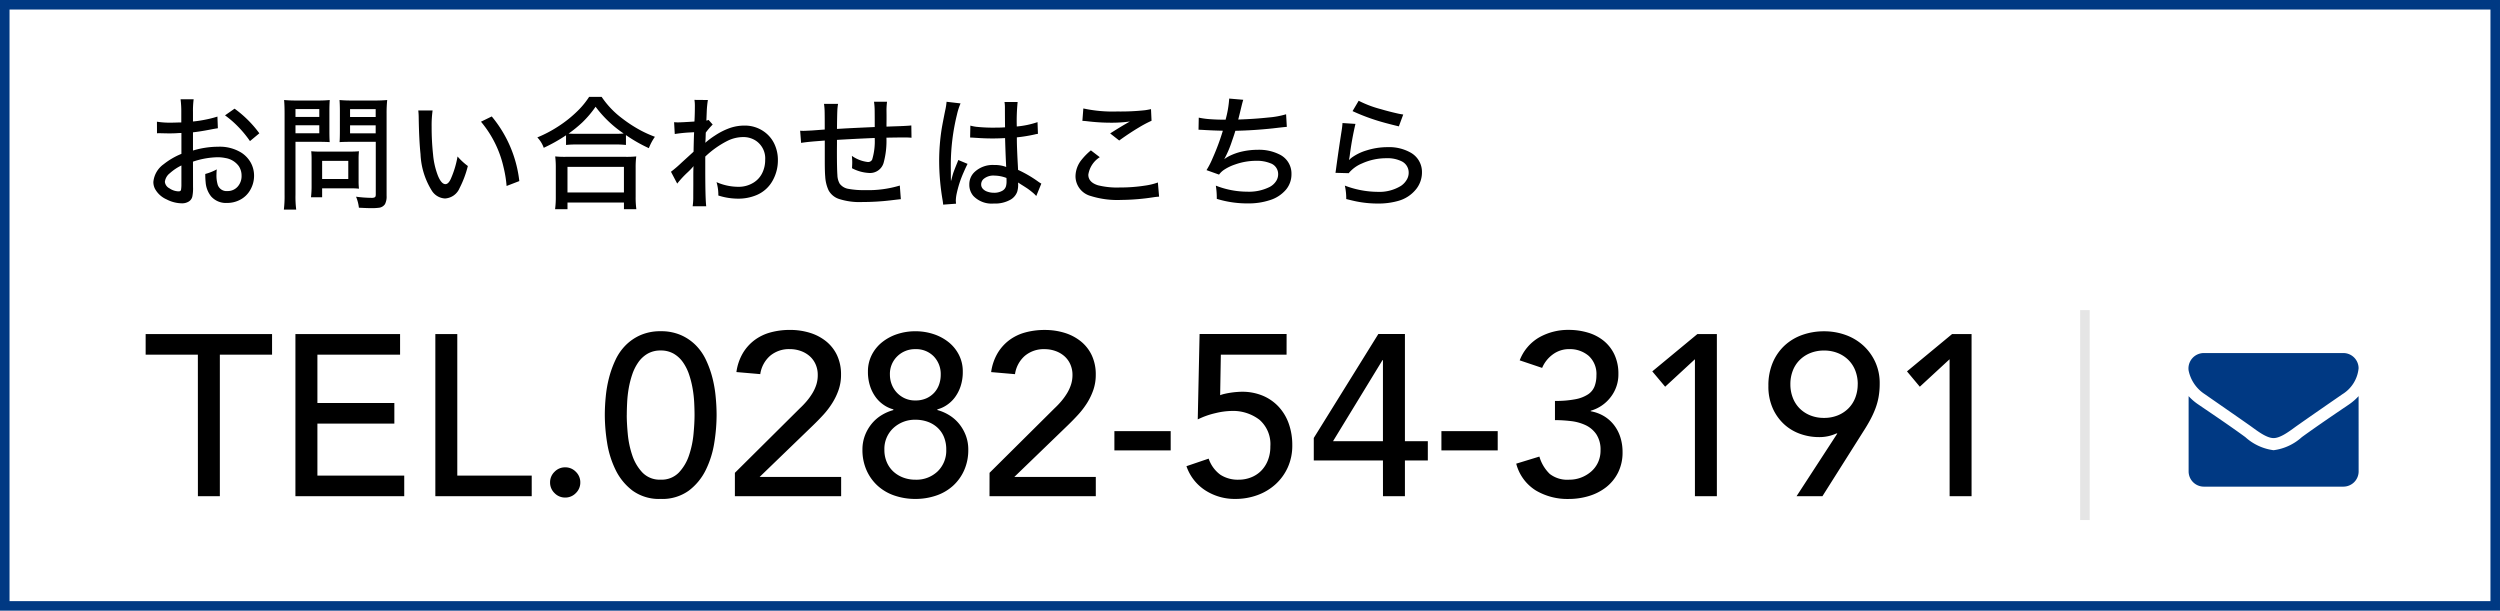
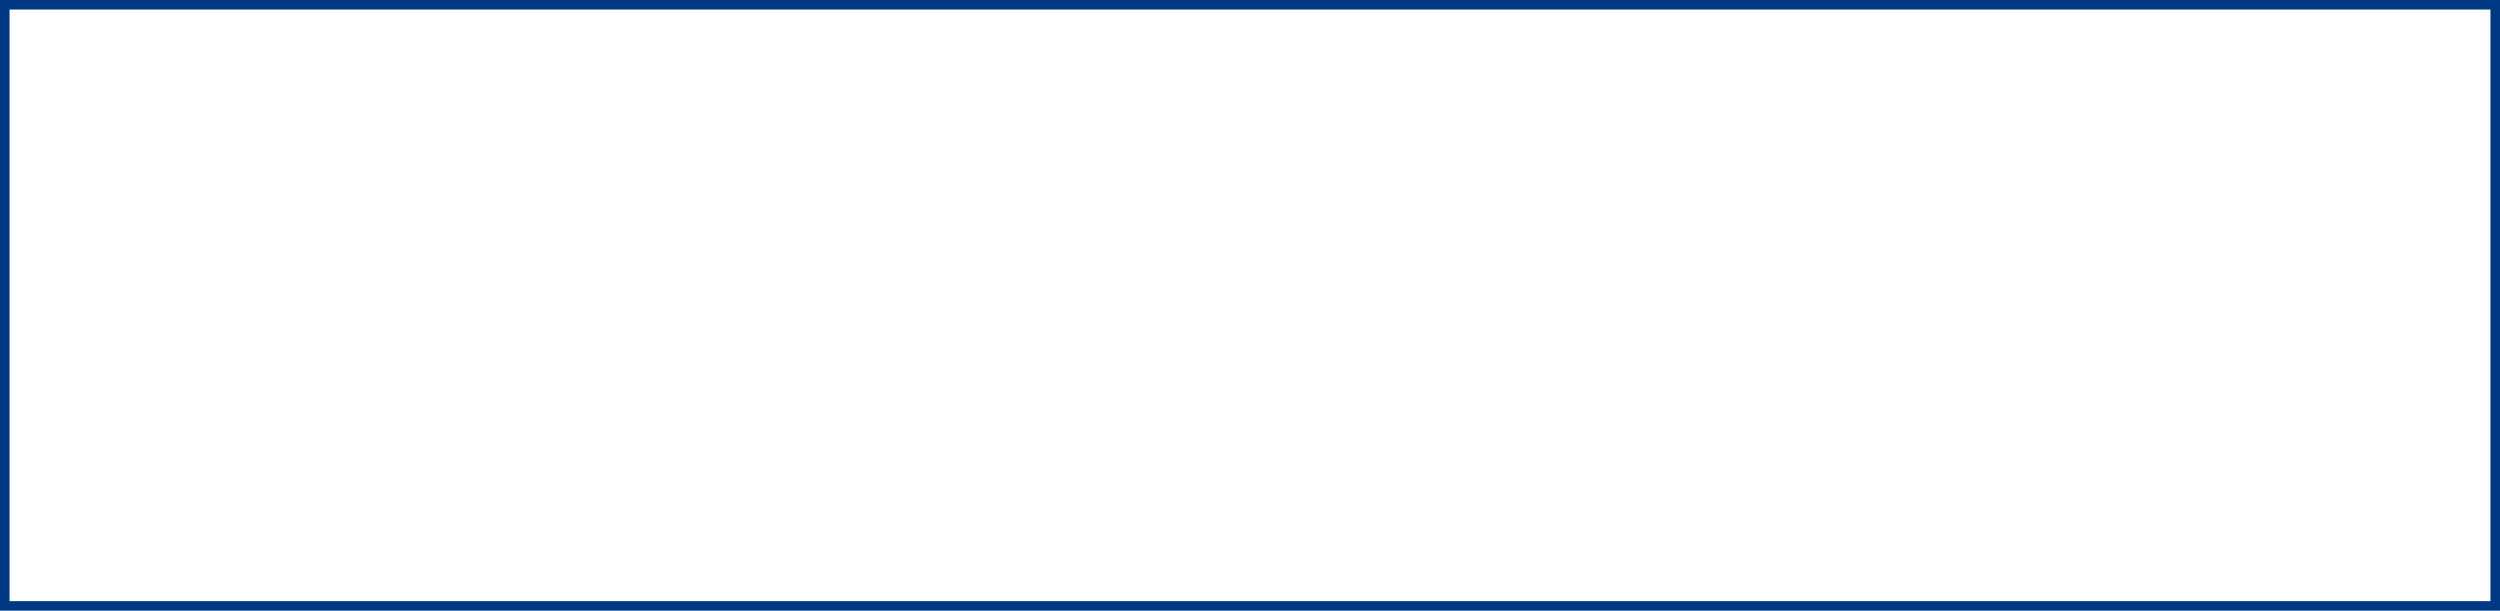
<svg xmlns="http://www.w3.org/2000/svg" width="262" height="64" viewBox="0 0 262 64">
  <defs>
    <style>.a,.b,.e{fill:none;}.a{stroke:#003983;}.b{stroke:#e5e5e5;}.c{fill:#003983;}.d{stroke:none;}</style>
  </defs>
  <g transform="translate(-1162 -18)">
    <g class="a" transform="translate(1162 18)">
-       <rect class="d" width="262" height="64" />
      <rect class="e" x="0.5" y="0.5" width="261" height="63" />
    </g>
-     <path d="M5.736-14.832H.264v-2.16H13.512v2.16H8.04V0h-2.3Zm10.224-2.16H26.928v2.16H18.264v5.064h8.064v2.16H18.264V-2.16h9.1V0H15.96Zm14.664,0h2.3V-2.16h7.8V0h-10.1ZM44.232.144a1.524,1.524,0,0,1-1.116-.468,1.524,1.524,0,0,1-.468-1.116,1.524,1.524,0,0,1,.468-1.116,1.524,1.524,0,0,1,1.116-.468,1.524,1.524,0,0,1,1.116.468,1.524,1.524,0,0,1,.468,1.116,1.524,1.524,0,0,1-.468,1.116A1.524,1.524,0,0,1,44.232.144ZM48.384-8.5q0-.936.1-1.944a12.659,12.659,0,0,1,.348-1.98,10.506,10.506,0,0,1,.672-1.86,5.483,5.483,0,0,1,1.08-1.548,5.068,5.068,0,0,1,1.56-1.056,5.176,5.176,0,0,1,2.1-.4,5.176,5.176,0,0,1,2.1.4,5.068,5.068,0,0,1,1.56,1.056,5.483,5.483,0,0,1,1.08,1.548,10.506,10.506,0,0,1,.672,1.86A12.659,12.659,0,0,1,60-10.44q.1,1.008.1,1.944a18.71,18.71,0,0,1-.24,2.88,9.912,9.912,0,0,1-.888,2.856A6.033,6.033,0,0,1,57.18-.576a4.735,4.735,0,0,1-2.94.864A4.735,4.735,0,0,1,51.3-.576,6.033,6.033,0,0,1,49.512-2.76a9.912,9.912,0,0,1-.888-2.856A18.71,18.71,0,0,1,48.384-8.5Zm2.3,0q0,.84.108,1.992a9.785,9.785,0,0,0,.468,2.22,4.819,4.819,0,0,0,1.068,1.812,2.509,2.509,0,0,0,1.908.744,2.509,2.509,0,0,0,1.908-.744,4.819,4.819,0,0,0,1.068-1.812,9.785,9.785,0,0,0,.468-2.22q.108-1.152.108-1.992,0-.576-.036-1.308a12.1,12.1,0,0,0-.168-1.488,9.807,9.807,0,0,0-.372-1.464,4.982,4.982,0,0,0-.636-1.272,3.066,3.066,0,0,0-.972-.9,2.668,2.668,0,0,0-1.368-.336,2.668,2.668,0,0,0-1.368.336,3.066,3.066,0,0,0-.972.9,4.982,4.982,0,0,0-.636,1.272,9.807,9.807,0,0,0-.372,1.464A12.1,12.1,0,0,0,50.724-9.8Q50.688-9.072,50.688-8.5ZM62.016-2.448l6.816-6.768a8.691,8.691,0,0,0,.7-.732,6.592,6.592,0,0,0,.6-.828,4.28,4.28,0,0,0,.42-.912A3.241,3.241,0,0,0,70.7-12.7a2.706,2.706,0,0,0-.228-1.128,2.477,2.477,0,0,0-.624-.852,2.844,2.844,0,0,0-.936-.54,3.377,3.377,0,0,0-1.14-.192,3.069,3.069,0,0,0-2.064.7,3.144,3.144,0,0,0-1.032,1.92l-2.5-.216a5.329,5.329,0,0,1,.66-1.956,4.735,4.735,0,0,1,1.224-1.38,4.977,4.977,0,0,1,1.68-.816,7.625,7.625,0,0,1,2.052-.264,7,7,0,0,1,2.076.3,5.083,5.083,0,0,1,1.7.888,4.152,4.152,0,0,1,1.152,1.464,4.7,4.7,0,0,1,.42,2.052,4.8,4.8,0,0,1-.252,1.572,6.634,6.634,0,0,1-.66,1.38A8.554,8.554,0,0,1,71.3-8.544q-.528.576-1.1,1.128l-5.592,5.4h8.544V0H62.016ZM80.928.288A6.681,6.681,0,0,1,78.756-.06a5.01,5.01,0,0,1-1.764-1.02,4.852,4.852,0,0,1-1.176-1.632,5.207,5.207,0,0,1-.432-2.16,4.137,4.137,0,0,1,.252-1.464,4.4,4.4,0,0,1,.684-1.212,4.112,4.112,0,0,1,1.02-.912,4.748,4.748,0,0,1,1.284-.564V-9.1a3.182,3.182,0,0,1-.96-.432,3.466,3.466,0,0,1-.852-.792,4.1,4.1,0,0,1-.612-1.164,4.738,4.738,0,0,1-.24-1.572,3.788,3.788,0,0,1,.4-1.74,4.049,4.049,0,0,1,1.08-1.332,5.027,5.027,0,0,1,1.584-.852,5.994,5.994,0,0,1,1.908-.3,5.994,5.994,0,0,1,1.908.3,5.027,5.027,0,0,1,1.584.852A4.049,4.049,0,0,1,85.5-14.8a3.788,3.788,0,0,1,.4,1.74,4.738,4.738,0,0,1-.24,1.572,4.1,4.1,0,0,1-.612,1.164,3.466,3.466,0,0,1-.852.792,3.182,3.182,0,0,1-.96.432v.072a4.748,4.748,0,0,1,1.284.564,4.112,4.112,0,0,1,1.02.912,4.4,4.4,0,0,1,.684,1.212,4.137,4.137,0,0,1,.252,1.464,5.207,5.207,0,0,1-.432,2.16A4.852,4.852,0,0,1,84.864-1.08,5.01,5.01,0,0,1,83.1-.06,6.681,6.681,0,0,1,80.928.288ZM78.264-12.72a2.781,2.781,0,0,0,.18.984,2.643,2.643,0,0,0,.516.852,2.689,2.689,0,0,0,.828.612,2.57,2.57,0,0,0,1.14.24,2.747,2.747,0,0,0,1.164-.228,2.537,2.537,0,0,0,.828-.6,2.48,2.48,0,0,0,.5-.852,3.029,3.029,0,0,0,.168-1.008,2.663,2.663,0,0,0-.732-1.932,2.567,2.567,0,0,0-1.932-.756,2.631,2.631,0,0,0-1.884.744A2.564,2.564,0,0,0,78.264-12.72ZM80.928-1.728a3.213,3.213,0,0,0,2.34-.876,3.025,3.025,0,0,0,.9-2.268,3.417,3.417,0,0,0-.252-1.356,2.747,2.747,0,0,0-.7-.984,3.019,3.019,0,0,0-1.032-.6,3.818,3.818,0,0,0-1.26-.2,3.309,3.309,0,0,0-2.328.9,2.975,2.975,0,0,0-.912,2.244,3.219,3.219,0,0,0,.264,1.332,2.876,2.876,0,0,0,.708.984,3.181,3.181,0,0,0,1.032.612A3.556,3.556,0,0,0,80.928-1.728Zm7.776-.72L95.52-9.216a8.691,8.691,0,0,0,.7-.732,6.591,6.591,0,0,0,.6-.828,4.28,4.28,0,0,0,.42-.912,3.241,3.241,0,0,0,.156-1.008,2.706,2.706,0,0,0-.228-1.128,2.477,2.477,0,0,0-.624-.852,2.844,2.844,0,0,0-.936-.54,3.377,3.377,0,0,0-1.14-.192,3.069,3.069,0,0,0-2.064.7,3.144,3.144,0,0,0-1.032,1.92l-2.5-.216a5.329,5.329,0,0,1,.66-1.956,4.735,4.735,0,0,1,1.224-1.38,4.977,4.977,0,0,1,1.68-.816,7.625,7.625,0,0,1,2.052-.264,7,7,0,0,1,2.076.3,5.083,5.083,0,0,1,1.7.888,4.152,4.152,0,0,1,1.152,1.464,4.7,4.7,0,0,1,.42,2.052,4.8,4.8,0,0,1-.252,1.572,6.633,6.633,0,0,1-.66,1.38,8.554,8.554,0,0,1-.936,1.224q-.528.576-1.1,1.128L91.3-2.016H99.84V0H88.7ZM107.688-4.8h-5.9V-6.816h5.9Zm12.144-10.032h-6.888l-.072,4.248a2.982,2.982,0,0,1,.48-.144q.312-.072.636-.12t.636-.072q.312-.024.528-.024a5.561,5.561,0,0,1,2.172.408,4.8,4.8,0,0,1,1.668,1.152,5.091,5.091,0,0,1,1.068,1.776,6.682,6.682,0,0,1,.372,2.28,5.516,5.516,0,0,1-.468,2.3,5.384,5.384,0,0,1-1.284,1.776,5.689,5.689,0,0,1-1.9,1.14,6.711,6.711,0,0,1-2.328.4,5.679,5.679,0,0,1-3.12-.888,4.894,4.894,0,0,1-1.992-2.544l2.328-.792A3.466,3.466,0,0,0,112.9-2.244a3.369,3.369,0,0,0,1.92.516,3.486,3.486,0,0,0,1.284-.24,3.047,3.047,0,0,0,1.056-.684,3.262,3.262,0,0,0,.708-1.092,3.851,3.851,0,0,0,.264-1.464,3.386,3.386,0,0,0-1.14-2.8,4.559,4.559,0,0,0-2.964-.924,7.66,7.66,0,0,0-1.644.228,8.267,8.267,0,0,0-1.86.66l.192-8.952h9.12Zm10.1,11.088h-7.248V-6.1l6.768-10.9h2.784V-5.76h2.4v2.016h-2.4V0h-2.3Zm0-10.512h-.048L124.7-5.76h5.232ZM141.96-4.8h-5.9V-6.816h5.9Zm4.368.648a4.091,4.091,0,0,0,1.092,1.824,3,3,0,0,0,2.028.6,3.455,3.455,0,0,0,1.26-.228,3.516,3.516,0,0,0,1.044-.624,2.862,2.862,0,0,0,.72-.96,2.936,2.936,0,0,0,.264-1.26,2.9,2.9,0,0,0-.444-1.692,2.82,2.82,0,0,0-1.14-.96,4.945,4.945,0,0,0-1.536-.42,14.577,14.577,0,0,0-1.656-.1V-9.984a10.62,10.62,0,0,0,2.16-.18,3.634,3.634,0,0,0,1.32-.516,1.8,1.8,0,0,0,.672-.84,3.148,3.148,0,0,0,.192-1.128,2.562,2.562,0,0,0-.816-2.064,3.034,3.034,0,0,0-2.04-.7,2.842,2.842,0,0,0-1.692.54,3.35,3.35,0,0,0-1.14,1.428l-2.352-.792a4.727,4.727,0,0,1,2.052-2.412,6.157,6.157,0,0,1,3.084-.78,7.047,7.047,0,0,1,1.98.276,4.774,4.774,0,0,1,1.668.852,4.1,4.1,0,0,1,1.14,1.452,4.7,4.7,0,0,1,.42,2.052,3.858,3.858,0,0,1-.8,2.4,4,4,0,0,1-2.1,1.44V-8.9a4.06,4.06,0,0,1,1.416.528,3.789,3.789,0,0,1,1.056.96,4.131,4.131,0,0,1,.648,1.284,5.113,5.113,0,0,1,.216,1.5,4.693,4.693,0,0,1-.468,2.148,4.516,4.516,0,0,1-1.248,1.536,5.482,5.482,0,0,1-1.8.924,7.3,7.3,0,0,1-2.148.312,6.5,6.5,0,0,1-3.42-.888A4.687,4.687,0,0,1,143.9-3.408Zm16.3-10.2-3.12,2.88L158.16-13.08l4.728-3.912h2.04V0h-2.3Zm14.928,7.776h-.1a4.249,4.249,0,0,1-1.872.384,5.819,5.819,0,0,1-1.848-.312,4.913,4.913,0,0,1-1.692-.972,5.042,5.042,0,0,1-1.236-1.68,5.617,5.617,0,0,1-.48-2.412,6.078,6.078,0,0,1,.468-2.46,5.2,5.2,0,0,1,1.26-1.788,5.363,5.363,0,0,1,1.848-1.092,6.741,6.741,0,0,1,2.256-.372,6.55,6.55,0,0,1,2.256.384,5.519,5.519,0,0,1,1.848,1.1,5.353,5.353,0,0,1,1.26,1.728,5.294,5.294,0,0,1,.468,2.256,7.936,7.936,0,0,1-.12,1.44,6.871,6.871,0,0,1-.348,1.236,10.142,10.142,0,0,1-.54,1.164q-.312.576-.7,1.176L175.992,0H173.28Zm2.136-5.16a3.874,3.874,0,0,0-.252-1.416,3.194,3.194,0,0,0-.72-1.116A3.34,3.34,0,0,0,177.6-15a3.784,3.784,0,0,0-1.44-.264,3.784,3.784,0,0,0-1.44.264,3.34,3.34,0,0,0-1.116.732,3.194,3.194,0,0,0-.72,1.116,3.874,3.874,0,0,0-.252,1.416,3.874,3.874,0,0,0,.252,1.416A3.194,3.194,0,0,0,173.6-9.2a3.34,3.34,0,0,0,1.116.732,3.784,3.784,0,0,0,1.44.264,3.784,3.784,0,0,0,1.44-.264,3.34,3.34,0,0,0,1.116-.732,3.194,3.194,0,0,0,.72-1.116A3.874,3.874,0,0,0,179.688-11.736Zm9.624-2.616-3.12,2.88-1.344-1.608,4.728-3.912h2.04V0h-2.3Z" transform="translate(1177 70)" />
-     <path d="M7.833-7.56q-.349.051-.8.14-1.079.209-1.809.286v1.911a9.175,9.175,0,0,1,2.647-.4,4.3,4.3,0,0,1,2.412.616,2.977,2.977,0,0,1,1,1.06,2.828,2.828,0,0,1,.343,1.365,2.952,2.952,0,0,1-.406,1.5A2.583,2.583,0,0,1,10.1-.032a2.883,2.883,0,0,1-1.308.3A2.072,2.072,0,0,1,7.122-.419a2.692,2.692,0,0,1-.571-1.492,7.985,7.985,0,0,1-.038-.857A5.52,5.52,0,0,0,7.719-3.25a4.827,4.827,0,0,0-.032.514A3.435,3.435,0,0,0,7.82-1.625.969.969,0,0,0,8.83-.978a1.384,1.384,0,0,0,1.1-.489,1.654,1.654,0,0,0,.387-1.117,1.772,1.772,0,0,0-.3-1.016,2.157,2.157,0,0,0-1.39-.838,4.045,4.045,0,0,0-.832-.083,8.515,8.515,0,0,0-2.571.463L5.23-1.39a4.174,4.174,0,0,1-.076,1,.828.828,0,0,1-.413.533,1.3,1.3,0,0,1-.673.165A3.559,3.559,0,0,1,2.45-.108a2.553,2.553,0,0,1-1.206-1.1,1.547,1.547,0,0,1-.171-.724A2.565,2.565,0,0,1,2.152-3.79a7.535,7.535,0,0,1,1.86-1.085v-2.19q-.121,0-.527.025-.248.019-.743.019-.4,0-.717-.013L1.688-7.04q-.083,0-.235.006L1.447-8.246a8.463,8.463,0,0,0,1.5.1q.254,0,.774-.019Q3.9-8.169,4-8.169V-9.21a10.377,10.377,0,0,0-.076-1.384H5.294a9.273,9.273,0,0,0-.07,1.327v1a12.267,12.267,0,0,0,1.4-.216,10.33,10.33,0,0,0,1.162-.3Zm-3.821,3.9a5.207,5.207,0,0,0-1.219.819,1.339,1.339,0,0,0-.514.9.865.865,0,0,0,.482.679,1.757,1.757,0,0,0,.958.317q.216,0,.254-.165a3.634,3.634,0,0,0,.038-.432Zm8.169-3.371-.984.819A11.227,11.227,0,0,0,9.94-7.738,10.354,10.354,0,0,0,8.582-8.912l1-.7A11.729,11.729,0,0,1,12.181-7.027Zm3.786.889V-.578A10.617,10.617,0,0,0,16.043.965H14.748a11.428,11.428,0,0,0,.076-1.549v-8.48q0-.933-.051-1.454a13.08,13.08,0,0,0,1.346.051h2.12a12.519,12.519,0,0,0,1.32-.051q-.038.489-.038,1.225v2.006q0,.806.032,1.181-.482-.032-1.238-.032Zm0-3.428v.825h2.495v-.825Zm0,1.7v.838h2.495v-.838ZM22.613.768a4.2,4.2,0,0,0-.3-1.155,12.644,12.644,0,0,0,1.619.121.677.677,0,0,0,.349-.063q.1-.057.1-.286V-6.138H21.832q-.774,0-1.244.032.032-.413.032-1.181V-9.293q0-.73-.038-1.225a12.714,12.714,0,0,0,1.327.051h2.311a13.365,13.365,0,0,0,1.358-.051,13.456,13.456,0,0,0-.063,1.441V-.482a1.744,1.744,0,0,1-.165.87.876.876,0,0,1-.609.381,6.1,6.1,0,0,1-.933.044Q23.47.813,22.613.768ZM21.686-9.566v.825h2.685v-.825Zm0,1.7v.838h2.685v-.838Zm.933,6.64a8.174,8.174,0,0,0-.882-.038H18.76V-.33H17.592a9.884,9.884,0,0,0,.063-1.244v-2.7a8.208,8.208,0,0,0-.038-.876,9.248,9.248,0,0,0,.933.038h3.085q.622,0,.984-.038a7.589,7.589,0,0,0-.038.851v2.234A7.21,7.21,0,0,0,22.619-1.225ZM18.76-4.139v1.9H21.5v-1.9ZM28.836-9.426l1.5.006a11.318,11.318,0,0,0-.1,1.708,26.77,26.77,0,0,0,.152,2.926,8.1,8.1,0,0,0,.5,2.184q.368.9.793.9.324,0,.584-.6a10.039,10.039,0,0,0,.686-2.3,6.539,6.539,0,0,0,1.079,1,10.678,10.678,0,0,1-.87,2.323A1.764,1.764,0,0,1,31.642-.2a1.73,1.73,0,0,1-1.384-.812,7.828,7.828,0,0,1-1.187-3.834q-.152-1.447-.19-3.783A7.357,7.357,0,0,0,28.836-9.426Zm6.57,1.181,1.13-.552a12.843,12.843,0,0,1,2.888,6.773l-1.333.514a12.135,12.135,0,0,0-.317-1.955A11.274,11.274,0,0,0,35.406-8.246Zm8.915,1.422A16.973,16.973,0,0,1,41.985-5.51,3.055,3.055,0,0,0,41.312-6.6a13.02,13.02,0,0,0,2.158-1.13,12.615,12.615,0,0,0,2.209-1.79,8.522,8.522,0,0,0,1.06-1.327h1.314a9.288,9.288,0,0,0,2.165,2.266,14.044,14.044,0,0,0,2,1.289,12.5,12.5,0,0,0,1.416.628A5.4,5.4,0,0,0,53-5.472,15.5,15.5,0,0,1,50.6-6.843v1.035a9.733,9.733,0,0,0-1.136-.051H45.393a9.642,9.642,0,0,0-1.073.051ZM44.587-7q.343.025.825.025h4.043q.559,0,.908-.032a12.044,12.044,0,0,1-2.945-2.806,10.862,10.862,0,0,1-1.4,1.65A13.4,13.4,0,0,1,44.587-7ZM43.172.927A9.375,9.375,0,0,0,43.248-.4V-3.364a9.518,9.518,0,0,0-.063-1.244,9.625,9.625,0,0,0,1.079.044H50.6a9.73,9.73,0,0,0,1.079-.044,9.341,9.341,0,0,0-.063,1.244V-.4A9.292,9.292,0,0,0,51.69.927h-1.3v-.7H44.473v.7Zm1.3-4.437V-.832h5.916V-3.51Zm11.5,1.752L55.317-3a12.984,12.984,0,0,0,1.124-.965l.565-.514.514-.47.165-.152q.019-.92.038-1.6l.019-.444-.3.019a15.136,15.136,0,0,0-1.727.171l-.07-1.238q.248.019.406.019.362,0,1.727-.089.044-.762.044-1.669a3.961,3.961,0,0,0-.044-.6l1.409.013a10.063,10.063,0,0,0-.121,1.225q-.038.92-.038.927a.583.583,0,0,0,.229-.07l.432.489a7.388,7.388,0,0,0-.724.844q-.006.165-.025.762l-.006.089q-.006.108-.019.222.044-.044.108-.1a8.436,8.436,0,0,1,.889-.654,7.155,7.155,0,0,1,1.562-.793A4.641,4.641,0,0,1,63-7.839a3.464,3.464,0,0,1,2.152.692,3.291,3.291,0,0,1,1.041,1.314,3.912,3.912,0,0,1,.33,1.619,4.318,4.318,0,0,1-.559,2.158,3.441,3.441,0,0,1-1.676,1.5,4.909,4.909,0,0,1-1.949.375,6.778,6.778,0,0,1-2.057-.33V-.7a4.759,4.759,0,0,0-.19-1.212,5.722,5.722,0,0,0,2.3.489,2.932,2.932,0,0,0,1.549-.419,2.428,2.428,0,0,0,.99-1.13,3.071,3.071,0,0,0,.26-1.276,2.227,2.227,0,0,0-.978-2.006,2.369,2.369,0,0,0-1.346-.381,3.747,3.747,0,0,0-1.587.375,9.7,9.7,0,0,0-2.368,1.669v1.358q0,3.009.1,3.853H57.59a6.779,6.779,0,0,0,.063-.793q0-.406.006-1.428V-2.761q.006-.647.025-.838l-.051.07a7.117,7.117,0,0,1-.59.609A10.241,10.241,0,0,0,55.971-1.758Zm20.7-5.929V-8.1q0-.743-.006-1.238a7.048,7.048,0,0,0-.07-1h1.365a7.671,7.671,0,0,0-.057.819q0,.038.006.628v.286q0,.26-.006.622v.254l.654-.025q1.523-.044,1.949-.1l.019,1.289q-.375-.032-.755-.032-.419,0-1.873.025a8.692,8.692,0,0,1-.3,2.653,1.478,1.478,0,0,1-1.5,1.047,4.267,4.267,0,0,1-1.809-.5q.025-.394.025-.622,0-.279-.038-.673a3.609,3.609,0,0,0,1.676.647.476.476,0,0,0,.451-.254,6.681,6.681,0,0,0,.267-2.266q-2.095.089-3.955.2v.419q-.006.641-.006.806,0,1.8.051,2.476a1.893,1.893,0,0,0,.241.889,1.423,1.423,0,0,0,.939.546,8.509,8.509,0,0,0,1.7.127A11.386,11.386,0,0,0,79.3-1.555l.108,1.428Q79-.083,78.362-.006a25.466,25.466,0,0,1-2.977.178,7.006,7.006,0,0,1-2.5-.336,1.923,1.923,0,0,1-1.054-.9,3.974,3.974,0,0,1-.349-1.447Q71.437-3,71.437-4.126V-6.271l-.711.057q-1.174.089-1.771.19l-.1-1.276q.235.013.349.013t.876-.038q.876-.063,1.352-.1v-.432q0-1.124-.013-1.555a6.485,6.485,0,0,0-.063-.7h1.473a5.34,5.34,0,0,0-.076.7q-.019.419-.032,1.39l-.006.533.965-.057Q74.712-7.6,76.667-7.687Zm13.656.032q-.013-1.162-.013-2.063a3.427,3.427,0,0,0-.044-.59h1.377a19.842,19.842,0,0,0-.089,2.564A9.281,9.281,0,0,0,93.732-8.2l.044,1.225a3.566,3.566,0,0,0-.362.07,15.507,15.507,0,0,1-1.847.3v.3q.006.876.108,2.71l.019.4A12.449,12.449,0,0,1,93.783-1.98a2.739,2.739,0,0,0,.349.222L93.6-.457a3.2,3.2,0,0,0-.381-.368q-.3-.248-.546-.419-.336-.222-.686-.438l-.127-.083q-.1-.063-.171-.108a1.35,1.35,0,0,1,.013.178,2.456,2.456,0,0,1-.1.793,1.574,1.574,0,0,1-.686.819A3.28,3.28,0,0,1,89.149.33,2.655,2.655,0,0,1,87.01-.463a1.787,1.787,0,0,1-.425-1.206,1.752,1.752,0,0,1,.514-1.27,2.766,2.766,0,0,1,2.095-.768A3.276,3.276,0,0,1,90.45-3.5q-.013-.152-.019-.343-.057-1.187-.1-2.685-.717.038-1.32.038-.755,0-1.523-.051-.33-.019-.394-.025-.2-.013-.235-.013l-.121-.006h-.07l.025-1.25a4.8,4.8,0,0,0,.6.121,16.611,16.611,0,0,0,2.069.089Q89.841-7.624,90.323-7.655Zm.152,5.307a3.6,3.6,0,0,0-1.25-.248,1.584,1.584,0,0,0-1.168.368.763.763,0,0,0-.235.546.651.651,0,0,0,.159.451,1.072,1.072,0,0,0,.444.3,2.047,2.047,0,0,0,.736.133,1.7,1.7,0,0,0,.876-.209.794.794,0,0,0,.387-.482,1.942,1.942,0,0,0,.057-.533A3.1,3.1,0,0,0,90.476-2.349ZM84.2-10.334l1.466.171a6.646,6.646,0,0,0-.381,1.193,22.222,22.222,0,0,0-.641,5.205V-3.4q.006.47.006.711v.133q0,.241.006.489h.025q.146-.571.222-.806.108-.317.394-1.016.083-.2.133-.343l.971.406q-.171.33-.425.914a11.228,11.228,0,0,0-.724,2.241,3.983,3.983,0,0,0-.083.7q0,.07.025.317l-1.352.1a4.173,4.173,0,0,0-.063-.5,24.76,24.76,0,0,1-.355-4.037,21.851,21.851,0,0,1,.26-3.383q.1-.6.368-1.93A6.233,6.233,0,0,0,84.2-10.334Zm14.234,2,.1-1.3a14.442,14.442,0,0,0,3.536.317,23.723,23.723,0,0,0,2.933-.133q.273-.038.622-.114l.057,1.219a12.541,12.541,0,0,0-1.32.7q-1.022.609-2.069,1.371l-.946-.743q1.085-.7,2.069-1.25a14.016,14.016,0,0,1-1.892.127A20.793,20.793,0,0,1,98.889-8.3Q98.629-8.328,98.438-8.334Zm.889,3.091.933.717a2.64,2.64,0,0,0-1.2,1.834q0,.793,1.016,1.111a8.317,8.317,0,0,0,2.3.229,16.739,16.739,0,0,0,2.647-.2,6.517,6.517,0,0,0,1.327-.324l.127,1.485q-.222.013-.514.051a22.97,22.97,0,0,1-3.453.292,9.31,9.31,0,0,1-3.2-.413,2.15,2.15,0,0,1-1.593-2.076,2.8,2.8,0,0,1,.654-1.739A6.72,6.72,0,0,1,99.327-5.243ZM113.44-8.455a10.914,10.914,0,0,0,.381-2.215l1.473.127q-.076.222-.209.781-.19.793-.317,1.289,1.727-.057,3.187-.216a8.791,8.791,0,0,0,1.828-.336l.076,1.32q-.33.025-1.466.159-2.025.216-3.929.254-.089.33-.355,1.079a11.131,11.131,0,0,1-.812,1.9,3.523,3.523,0,0,1,.489-.311,5.862,5.862,0,0,1,1.4-.5,7.5,7.5,0,0,1,1.631-.178,4.75,4.75,0,0,1,2.234.47,2.217,2.217,0,0,1,1.295,2.076,2.5,2.5,0,0,1-.565,1.619,3.613,3.613,0,0,1-1.739,1.124,7.031,7.031,0,0,1-2.241.33,10.867,10.867,0,0,1-3.282-.476v-.2a8.257,8.257,0,0,0-.1-1.187,9.053,9.053,0,0,0,3.307.635,4.817,4.817,0,0,0,2.342-.5,1.789,1.789,0,0,0,.692-.647,1.31,1.31,0,0,0,.19-.7,1.194,1.194,0,0,0-.819-1.136,3.756,3.756,0,0,0-1.5-.254,6.622,6.622,0,0,0-2.2.387,4.9,4.9,0,0,0-1.193.584,2.058,2.058,0,0,0-.482.476l-1.314-.47a8.51,8.51,0,0,0,.647-1.263A24.027,24.027,0,0,0,113.155-7.3q-1-.019-2.05-.083-.3-.019-.5-.019l.025-1.27a8.335,8.335,0,0,0,1.339.171Q112.615-8.455,113.44-8.455Zm13.307-.9.641-1.085a11.512,11.512,0,0,0,2.336.882q.832.248,1.828.47.241.051.508.089L131.6-7.757q-1.752-.419-2.71-.749A20.609,20.609,0,0,1,126.747-9.356Zm-1.054,1.25,1.358.089a31.927,31.927,0,0,0-.6,3.339q-.038.267-.083.457a3.4,3.4,0,0,1,.317-.279,5.213,5.213,0,0,1,1.523-.736,7.254,7.254,0,0,1,2.209-.343,4.577,4.577,0,0,1,2.38.552,2.318,2.318,0,0,1,1.225,2.095,2.811,2.811,0,0,1-.6,1.739A3.629,3.629,0,0,1,131.5.063a7.461,7.461,0,0,1-2.107.267,11.3,11.3,0,0,1-2.222-.216q-.355-.07-1.085-.254a6.19,6.19,0,0,0-.146-1.409,9.822,9.822,0,0,0,3.421.654,4.318,4.318,0,0,0,2.463-.628,1.984,1.984,0,0,0,.654-.736,1.4,1.4,0,0,0,.152-.647,1.307,1.307,0,0,0-.787-1.212,3.335,3.335,0,0,0-1.549-.3,6.146,6.146,0,0,0-2.552.546,3.581,3.581,0,0,0-1.4,1.022l-1.384-.038q.038-.229.108-.774.273-1.974.546-3.7Q125.675-7.776,125.694-8.106Z" transform="translate(1177 39)" />
-     <line class="b" y2="22" transform="translate(1380.5 50.5)" />
-     <path class="c" d="M-14.682-41.914a5.857,5.857,0,0,1-.994.865c-1.661,1.124-3.331,2.257-4.952,3.43a5.449,5.449,0,0,1-2.953,1.372h-.02a5.449,5.449,0,0,1-2.953-1.372c-1.621-1.183-3.291-2.307-4.942-3.43a5.56,5.56,0,0,1-1-.865v7.895a1.6,1.6,0,0,0,1.591,1.591h14.636a1.6,1.6,0,0,0,1.591-1.591Zm0-2.923a1.6,1.6,0,0,0-1.591-1.591H-30.909a1.612,1.612,0,0,0-1.591,1.81,3.877,3.877,0,0,0,1.71,2.506c1.541,1.074,3.1,2.148,4.643,3.232.646.447,1.74,1.362,2.545,1.362h.02c.805,0,1.9-.915,2.545-1.362,1.541-1.084,3.1-2.158,4.653-3.232A3.59,3.59,0,0,0-14.682-44.838Z" transform="translate(1423.863 101.428)" />
  </g>
</svg>